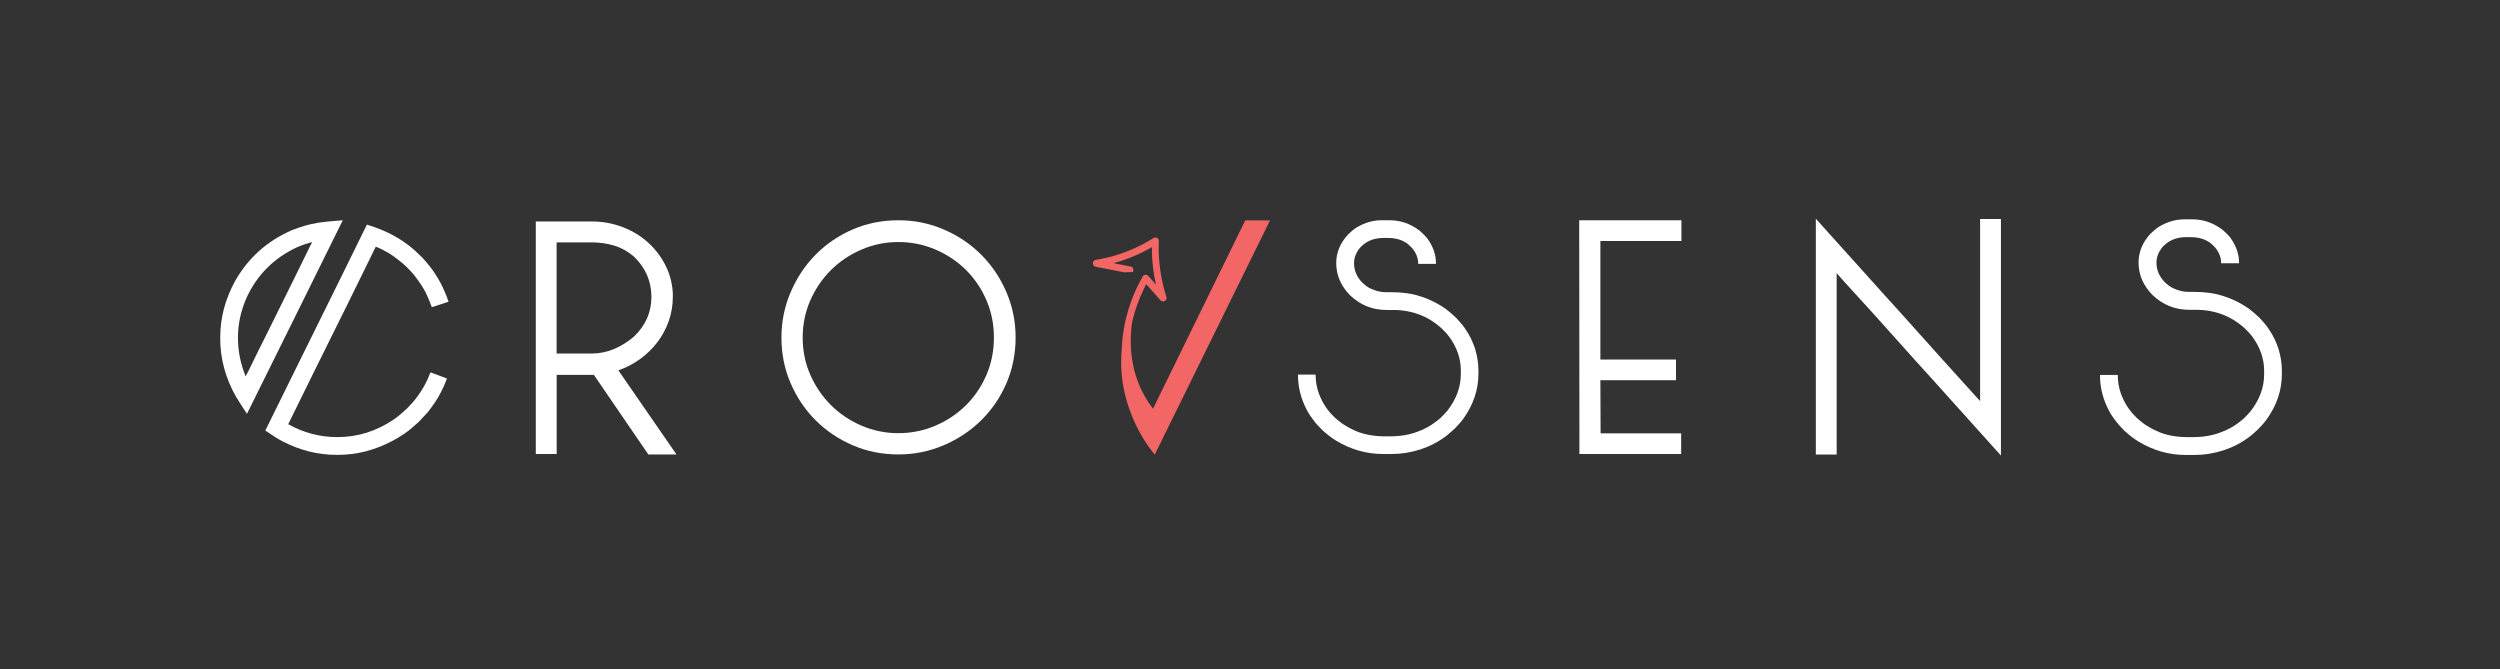
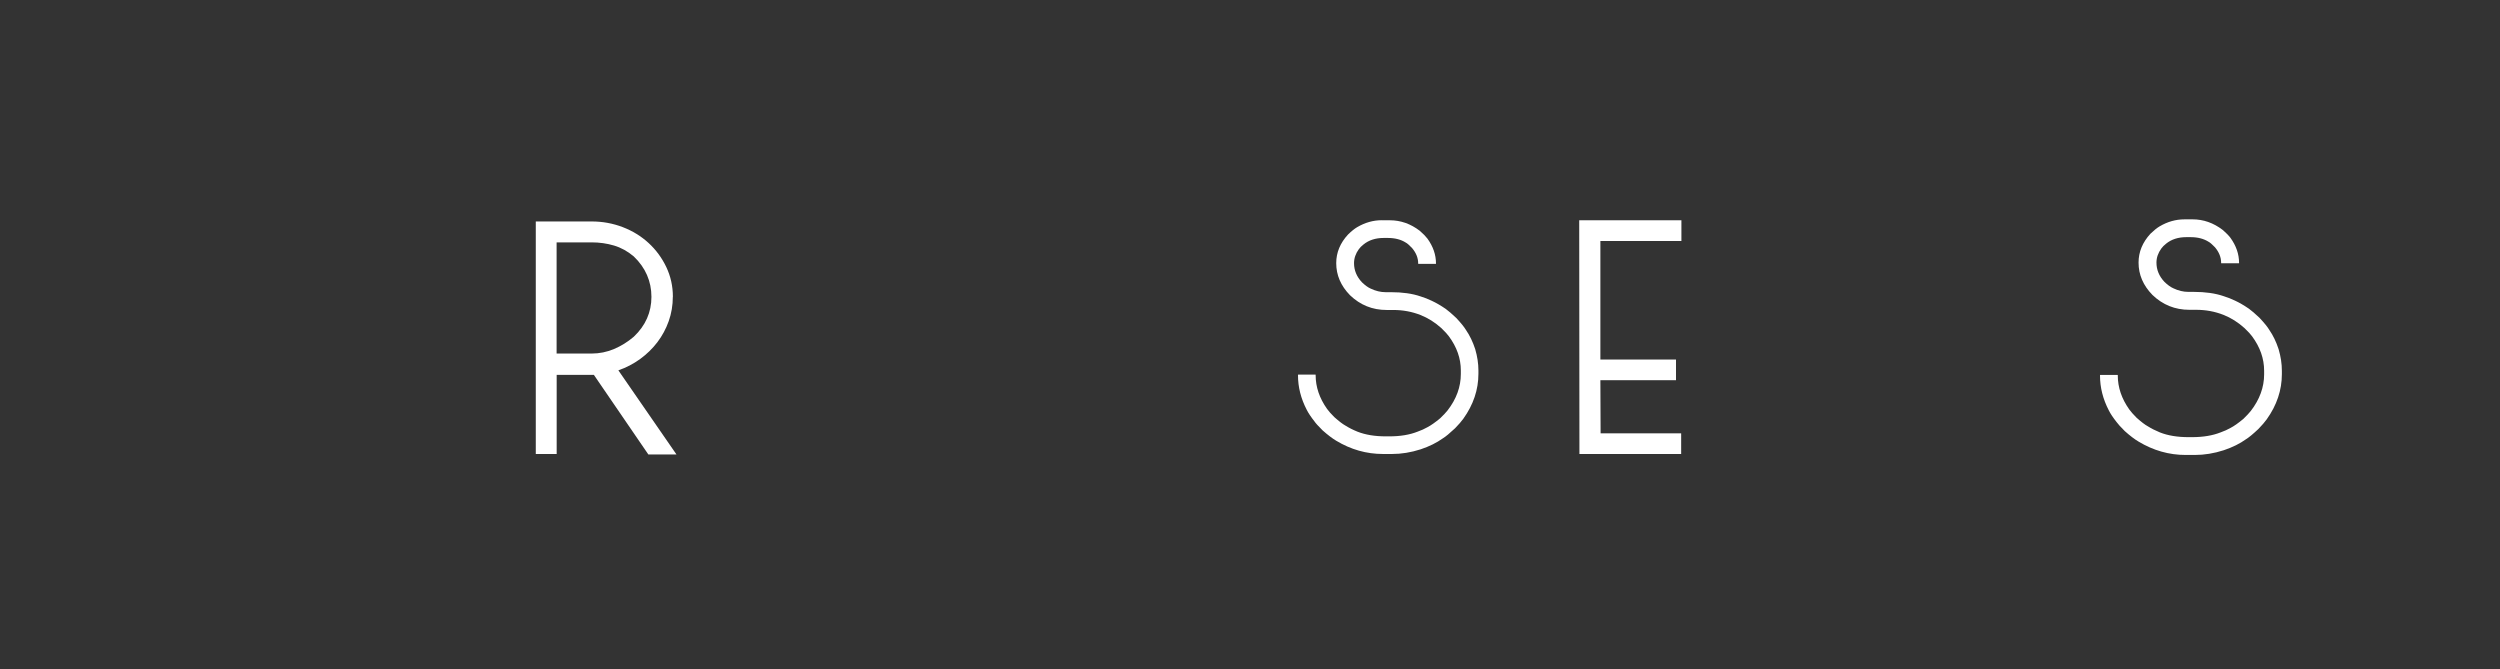
<svg xmlns="http://www.w3.org/2000/svg" id="Calque_1" viewBox="0 0 804.34 215.27">
  <rect x="0" y="0" width="804.34" height="215.27" fill="#333333" stroke="none" />
  <defs>
    <style>.cls-1{fill:#f26666;}.cls-1,.cls-2{stroke-width:0px;}.cls-2{fill:#fff;}</style>
  </defs>
-   <path class="cls-2" d="M110.23,70.87h.05c-7.12,14.37-11,22.22-11.65,23.57-6.87,13.88-10.5,21.21-10.88,21.97l-8.29,16.73c-.24-.31-1.4-2.1-3.47-5.39-3.42-6.01-5.13-12.26-5.13-18.75v-.47c0-6.22,1.57-12.21,4.71-17.98,4.18-7.46,10.24-12.93,18.18-16.42,1.28-.52,2.71-1.02,4.3-1.5,1.17-.35,2.64-.67,4.4-.98,1.21-.21,3.8-.47,7.77-.78M76.56,108.73c0,4.22.83,8.34,2.48,12.38.42-.76,1.76-3.49,4.04-8.19.45-.83,4.09-8.17,10.93-22.01,4.07-8.25,6.22-12.6,6.42-13.05-1.86.52-3.51,1.09-4.92,1.71-7.36,3.45-12.73,8.81-16.11,16.06-1.9,4.25-2.85,8.62-2.85,13.11M118.06,72.26c3.8,1.21,6.8,2.47,9.01,3.78,1.45.79,3.06,1.86,4.82,3.21.9.69,2.21,1.88,3.93,3.57,1.8,2,3.13,3.66,3.99,4.97,1.38,2.14,2.4,4.01,3.06,5.6.52,1.14,1,2.37,1.45,3.68-3.04,1-4.84,1.59-5.39,1.76-.59-1.65-1.26-3.26-2.02-4.82-.97-1.83-2.3-3.8-3.99-5.91-1.52-1.69-2.83-2.97-3.93-3.83-1.69-1.38-3.13-2.4-4.3-3.06-1.45-.83-2.71-1.45-3.78-1.87-.24.49-3.14,6.39-8.7,17.72-7.39,14.92-11.19,22.59-11.4,23l-8.08,16.42c4.97,2.77,10.24,4.15,15.8,4.15,6.49,0,12.53-1.88,18.13-5.65,1.14-.76,2.56-1.94,4.25-3.52,1.52-1.55,2.61-2.79,3.26-3.73.83-1.1,1.61-2.3,2.33-3.57.76-1.38,1.42-2.81,1.97-4.3,0-.04.02-.05.05-.05.41.14,2.17.8,5.28,1.97-.59,1.63-1.28,3.18-2.07,4.66-1,1.94-2.38,4.01-4.14,6.22-.76.86-1.71,1.88-2.85,3.06-1.93,1.76-3.44,3.01-4.51,3.73-1.42.97-2.76,1.78-4.04,2.43-5.63,2.97-11.45,4.46-17.46,4.46h-.47c-6.01,0-11.83-1.47-17.46-4.4-1.31-.69-3.13-1.83-5.44-3.42,3.08-6.22,7.13-14.44,12.17-24.66,7.39-14.99,11.19-22.67,11.4-23.05,5.7-11.57,8.74-17.75,9.12-18.55" />
  <path class="cls-2" d="M216.47,95.49c0,2.73-.44,5.33-1.31,7.81-.88,2.48-2.1,4.75-3.65,6.79-1.56,2.05-3.41,3.85-5.55,5.41-2.14,1.56-4.48,2.77-7.01,3.65l18.69,27.06h-9.05l-17.52-25.6h-11.97v25.46h-6.72v-74.82h17.96c3.51,0,6.84.61,10.01,1.82,3.16,1.22,5.94,2.92,8.32,5.11,2.38,2.19,4.28,4.77,5.7,7.74,1.41,2.97,2.12,6.16,2.12,9.56M179.08,113.75h11.24c2.53,0,4.94-.49,7.23-1.46,2.29-.97,4.41-2.28,6.35-3.94,3.8-3.6,5.69-7.89,5.69-12.85s-1.9-9.39-5.69-13c-1.95-1.65-4.07-2.82-6.35-3.5s-4.7-1.02-7.23-1.02h-11.24v35.78Z" />
-   <path class="cls-2" d="M251.42,108.62c0-5.15.99-10.03,2.97-14.64,1.98-4.61,4.65-8.62,8.02-12.04,3.37-3.42,7.33-6.12,11.89-8.1,4.56-1.98,9.46-2.97,14.71-2.97s10.03.99,14.64,2.97c4.61,1.98,8.62,4.68,12.04,8.1,3.42,3.42,6.12,7.43,8.1,12.04s2.97,9.49,2.97,14.64-.99,10.16-2.97,14.71c-1.98,4.56-4.68,8.52-8.1,11.89-3.42,3.37-7.43,6.04-12.04,8.02-4.61,1.98-9.49,2.97-14.64,2.97s-10.16-.99-14.71-2.97c-4.56-1.98-8.52-4.65-11.89-8.02s-6.04-7.33-8.02-11.89c-1.98-4.56-2.97-9.46-2.97-14.71M258.25,108.62c0,4.26.82,8.25,2.45,11.96s3.84,6.96,6.61,9.73c2.77,2.77,6.04,4.98,9.81,6.61,3.76,1.63,7.73,2.45,11.89,2.45s8.27-.82,12.04-2.45c3.76-1.63,7.03-3.84,9.81-6.61,2.77-2.77,4.95-6.02,6.54-9.73,1.58-3.72,2.38-7.7,2.38-11.96s-.8-8.25-2.38-11.96c-1.59-3.72-3.77-6.96-6.54-9.73-2.77-2.77-6.04-4.98-9.81-6.61-3.77-1.63-7.78-2.45-12.04-2.45s-8.13.82-11.89,2.45c-3.77,1.63-7.04,3.84-9.81,6.61-2.77,2.77-4.98,6.02-6.61,9.73s-2.45,7.71-2.45,11.96" />
  <polygon class="cls-2" points="514.9 77.53 514.9 115.67 539.23 115.67 539.23 122.33 514.9 122.33 514.97 139.41 540.89 139.41 540.89 146.07 508.16 146.07 508.09 70.87 540.97 70.87 540.97 77.53 514.9 77.53" />
-   <path class="cls-2" d="M584.21,70.36c8.17,9.12,15.81,17.62,22.94,25.5,3.04,3.32,6.08,6.7,9.12,10.11,3.04,3.42,5.91,6.62,8.62,9.61,2.71,2.99,5.13,5.68,7.27,8.05,2.14,2.37,3.77,4.18,4.91,5.41v-58.57h6.7v76.09c-8.17-9.12-15.81-17.62-22.93-25.5-3.04-3.32-6.08-6.7-9.12-10.11-3.04-3.42-5.91-6.62-8.62-9.62-2.71-2.99-5.13-5.65-7.27-7.98-2.14-2.33-3.77-4.15-4.91-5.48v58.36h-6.7v-75.88Z" />
  <path class="cls-2" d="M444.55,70.87h2.61c3.47,0,6.69,1.13,9.64,3.39,1.08.94,1.89,1.77,2.45,2.5,1.84,2.54,2.76,5.21,2.76,8.03v.05s-.02.05-.05.05h-5.63s-.05-.02-.05-.05v-.1c0-1.74-.66-3.39-1.98-4.95-.9-.94-1.56-1.51-1.98-1.72-1.56-1-3.49-1.51-5.79-1.51h-1.35c-2.61,0-4.76.7-6.47,2.08-.66.52-1.16,1.02-1.51,1.51-1.04,1.43-1.56,2.94-1.56,4.53,0,2.29.85,4.34,2.55,6.15,1.01.97,1.94,1.65,2.81,2.03,1.6.76,3.2,1.15,4.79,1.15h1.72c3.72,0,6.9.45,9.54,1.36,1.25.38,2.45.85,3.6,1.41,1.42.66,2.92,1.53,4.48,2.6.87.63,2,1.6,3.39,2.92,1.53,1.63,2.57,2.92,3.13,3.86,1.22,1.77,2.2,3.82,2.97,6.15.69,2.36,1.04,4.66,1.04,6.88v1.09c0,5.11-1.62,9.92-4.85,14.44-.59.83-1.48,1.86-2.66,3.07-1.74,1.63-3.04,2.71-3.91,3.23-1.98,1.42-4.36,2.61-7.14,3.54-3.13,1.01-6.2,1.51-9.22,1.51h-2.92c-5.31,0-10.34-1.42-15.06-4.27-1.28-.76-2.74-1.88-4.38-3.33-1.39-1.39-2.26-2.34-2.6-2.87-1.15-1.46-1.98-2.71-2.5-3.75-1.88-3.61-2.81-7.31-2.81-11.1v-.16s.02-.05.05-.05h5.58s.05.02.05.05v.16c0,3.75,1.22,7.35,3.65,10.79.52.73,1.3,1.62,2.35,2.66,1.53,1.36,2.71,2.26,3.54,2.71,1.15.73,2.45,1.39,3.91,1.98,2.57,1.01,5.59,1.51,9.07,1.51h1.2c3.51,0,6.53-.5,9.07-1.51,1.18-.42,2.26-.9,3.23-1.46,1.08-.56,2.43-1.51,4.07-2.87,1.04-1,1.83-1.84,2.35-2.5,2.85-3.68,4.27-7.59,4.27-11.73v-1.14c0-3.86-1.29-7.52-3.86-11-.38-.55-1.18-1.42-2.4-2.61-2.09-1.88-4.33-3.28-6.72-4.22-2.74-1.08-5.66-1.62-8.76-1.62h-2.14c-4.55,0-8.48-1.58-11.78-4.75-2.95-3.02-4.43-6.46-4.43-10.32,0-3.41,1.27-6.48,3.81-9.22,1.11-1.08,2.08-1.86,2.92-2.35,2.54-1.49,5.17-2.24,7.92-2.24" />
  <path class="cls-2" d="M702.79,70.57h2.63c3.5,0,6.74,1.14,9.72,3.42,1.09.94,1.91,1.78,2.47,2.52,1.85,2.56,2.78,5.26,2.78,8.09v.05s-.02.05-.05.05h-5.67s-.05-.02-.05-.05v-.11c0-1.75-.66-3.41-1.99-4.99-.91-.94-1.58-1.52-2-1.73-1.58-1.01-3.52-1.52-5.83-1.52h-1.37c-2.63,0-4.8.7-6.52,2.1-.66.53-1.17,1.04-1.52,1.53-1.05,1.44-1.58,2.96-1.58,4.57,0,2.31.86,4.38,2.58,6.2,1.01.98,1.96,1.66,2.84,2.05,1.61.77,3.22,1.16,4.83,1.16h1.73c3.75,0,6.95.46,9.61,1.37,1.26.39,2.47.86,3.63,1.42,1.44.66,2.94,1.54,4.52,2.62.88.63,2.01,1.61,3.42,2.94,1.54,1.65,2.59,2.94,3.15,3.89,1.23,1.78,2.22,3.85,2.99,6.2.7,2.38,1.05,4.69,1.05,6.93v1.1c0,5.15-1.63,10-4.88,14.55-.6.84-1.49,1.87-2.68,3.1-1.75,1.65-3.06,2.73-3.94,3.26-1.99,1.44-4.39,2.63-7.2,3.57-3.15,1.02-6.25,1.52-9.3,1.52h-2.94c-5.36,0-10.42-1.44-15.18-4.31-1.3-.77-2.77-1.89-4.41-3.36-1.4-1.4-2.28-2.37-2.63-2.89-1.16-1.47-2-2.73-2.52-3.78-1.89-3.64-2.83-7.37-2.83-11.19v-.16s.02-.05.05-.05h5.62s.05.02.05.05v.16c0,3.78,1.23,7.41,3.68,10.87.53.73,1.31,1.63,2.36,2.68,1.54,1.37,2.73,2.28,3.58,2.73,1.15.73,2.47,1.4,3.94,2,2.59,1.02,5.64,1.52,9.14,1.52h1.21c3.54,0,6.58-.51,9.14-1.52,1.19-.42,2.28-.91,3.26-1.47,1.09-.56,2.45-1.52,4.1-2.89,1.05-1.02,1.84-1.86,2.36-2.52,2.87-3.71,4.31-7.65,4.31-11.82v-1.15c0-3.89-1.3-7.59-3.89-11.09-.39-.56-1.19-1.44-2.42-2.62-2.1-1.89-4.36-3.31-6.77-4.26-2.77-1.09-5.71-1.63-8.82-1.63h-2.16c-4.59,0-8.55-1.59-11.87-4.78-2.98-3.05-4.47-6.51-4.47-10.4,0-3.43,1.28-6.53,3.83-9.3,1.12-1.08,2.1-1.87,2.94-2.36,2.55-1.51,5.22-2.26,7.98-2.26" />
-   <path class="cls-1" d="M400.66,70.87l-29.69,60.62c-7.14-9.24-7.75-19.61-6.85-27.09.09-.44.17-.89.27-1.33.05-.21.1-.42.15-.63.01-.05.03-.1.04-.15,0-.02.06-.22.03-.12,0,0,0,0,0,0,.02-.06.03-.13.05-.19.12-.45.24-.89.37-1.33.52-1.75,1.13-3.47,1.83-5.14.4-.95.82-1.88,1.27-2.8.21-.43.43-.85.66-1.28,1.52,1.72,3.04,3.43,4.55,5.14.37.42.94.56,1.44.27.51-.29.65-.85.48-1.39-.19-.58-.36-1.17-.53-1.75-.04-.14-.08-.27-.11-.4-.02-.08-.05-.16-.07-.24t-.01-.05c-.08-.28-.14-.56-.22-.84-.29-1.17-.54-2.35-.75-3.54-.41-2.35-.66-4.73-.75-7.11-.01-.33-.02-.66-.03-1,0-.16,0-.33,0-.5,0-.01,0-.05,0-.08v-.22c0-.69.02-1.39.05-2.08.02-.46-.15-.87-.57-1.11-.42-.23-.84-.16-1.23.09-.28.17-.55.35-.84.52-.13.08-.27.16-.4.24-.07.05-.15.09-.22.13-.02.02-.05.03-.07.05-.57.33-1.14.65-1.72.95-1.17.62-2.38,1.19-3.6,1.72-1.21.52-2.44.99-3.68,1.41-.62.21-1.25.41-1.88.6-.3.09-.61.17-.91.26,0,0-.03,0-.05.02-.05.02-.11.03-.16.04-.19.05-.39.1-.58.15-1.44.36-2.9.66-4.36.89-.56.09-.97.55-.96,1.12,0,.58.42,1,.97,1.11,3.05.6,6.1,1.19,9.15,1.79l2.72-.11c.21-.34.3-.71.14-1.1-.16-.39-.5-.61-.9-.68-1.8-.35-3.6-.7-5.4-1.06,3.46-.94,6.83-2.24,10.02-3.89.77-.4,1.53-.82,2.28-1.25-.01,4.05.42,8.09,1.32,12.03-.81-.91-1.61-1.82-2.42-2.73-.24-.27-.52-.42-.89-.42-.32,0-.72.14-.89.44-1.89,3.28-3.42,6.74-4.54,10.35-1.12,3.61-1.85,7.33-2.16,11.1-.06.76-.08,1.53-.11,2.29-1.8,19.88,10.63,33.66,10.63,33.66l37.08-75.35h-7.93Z" />
</svg>